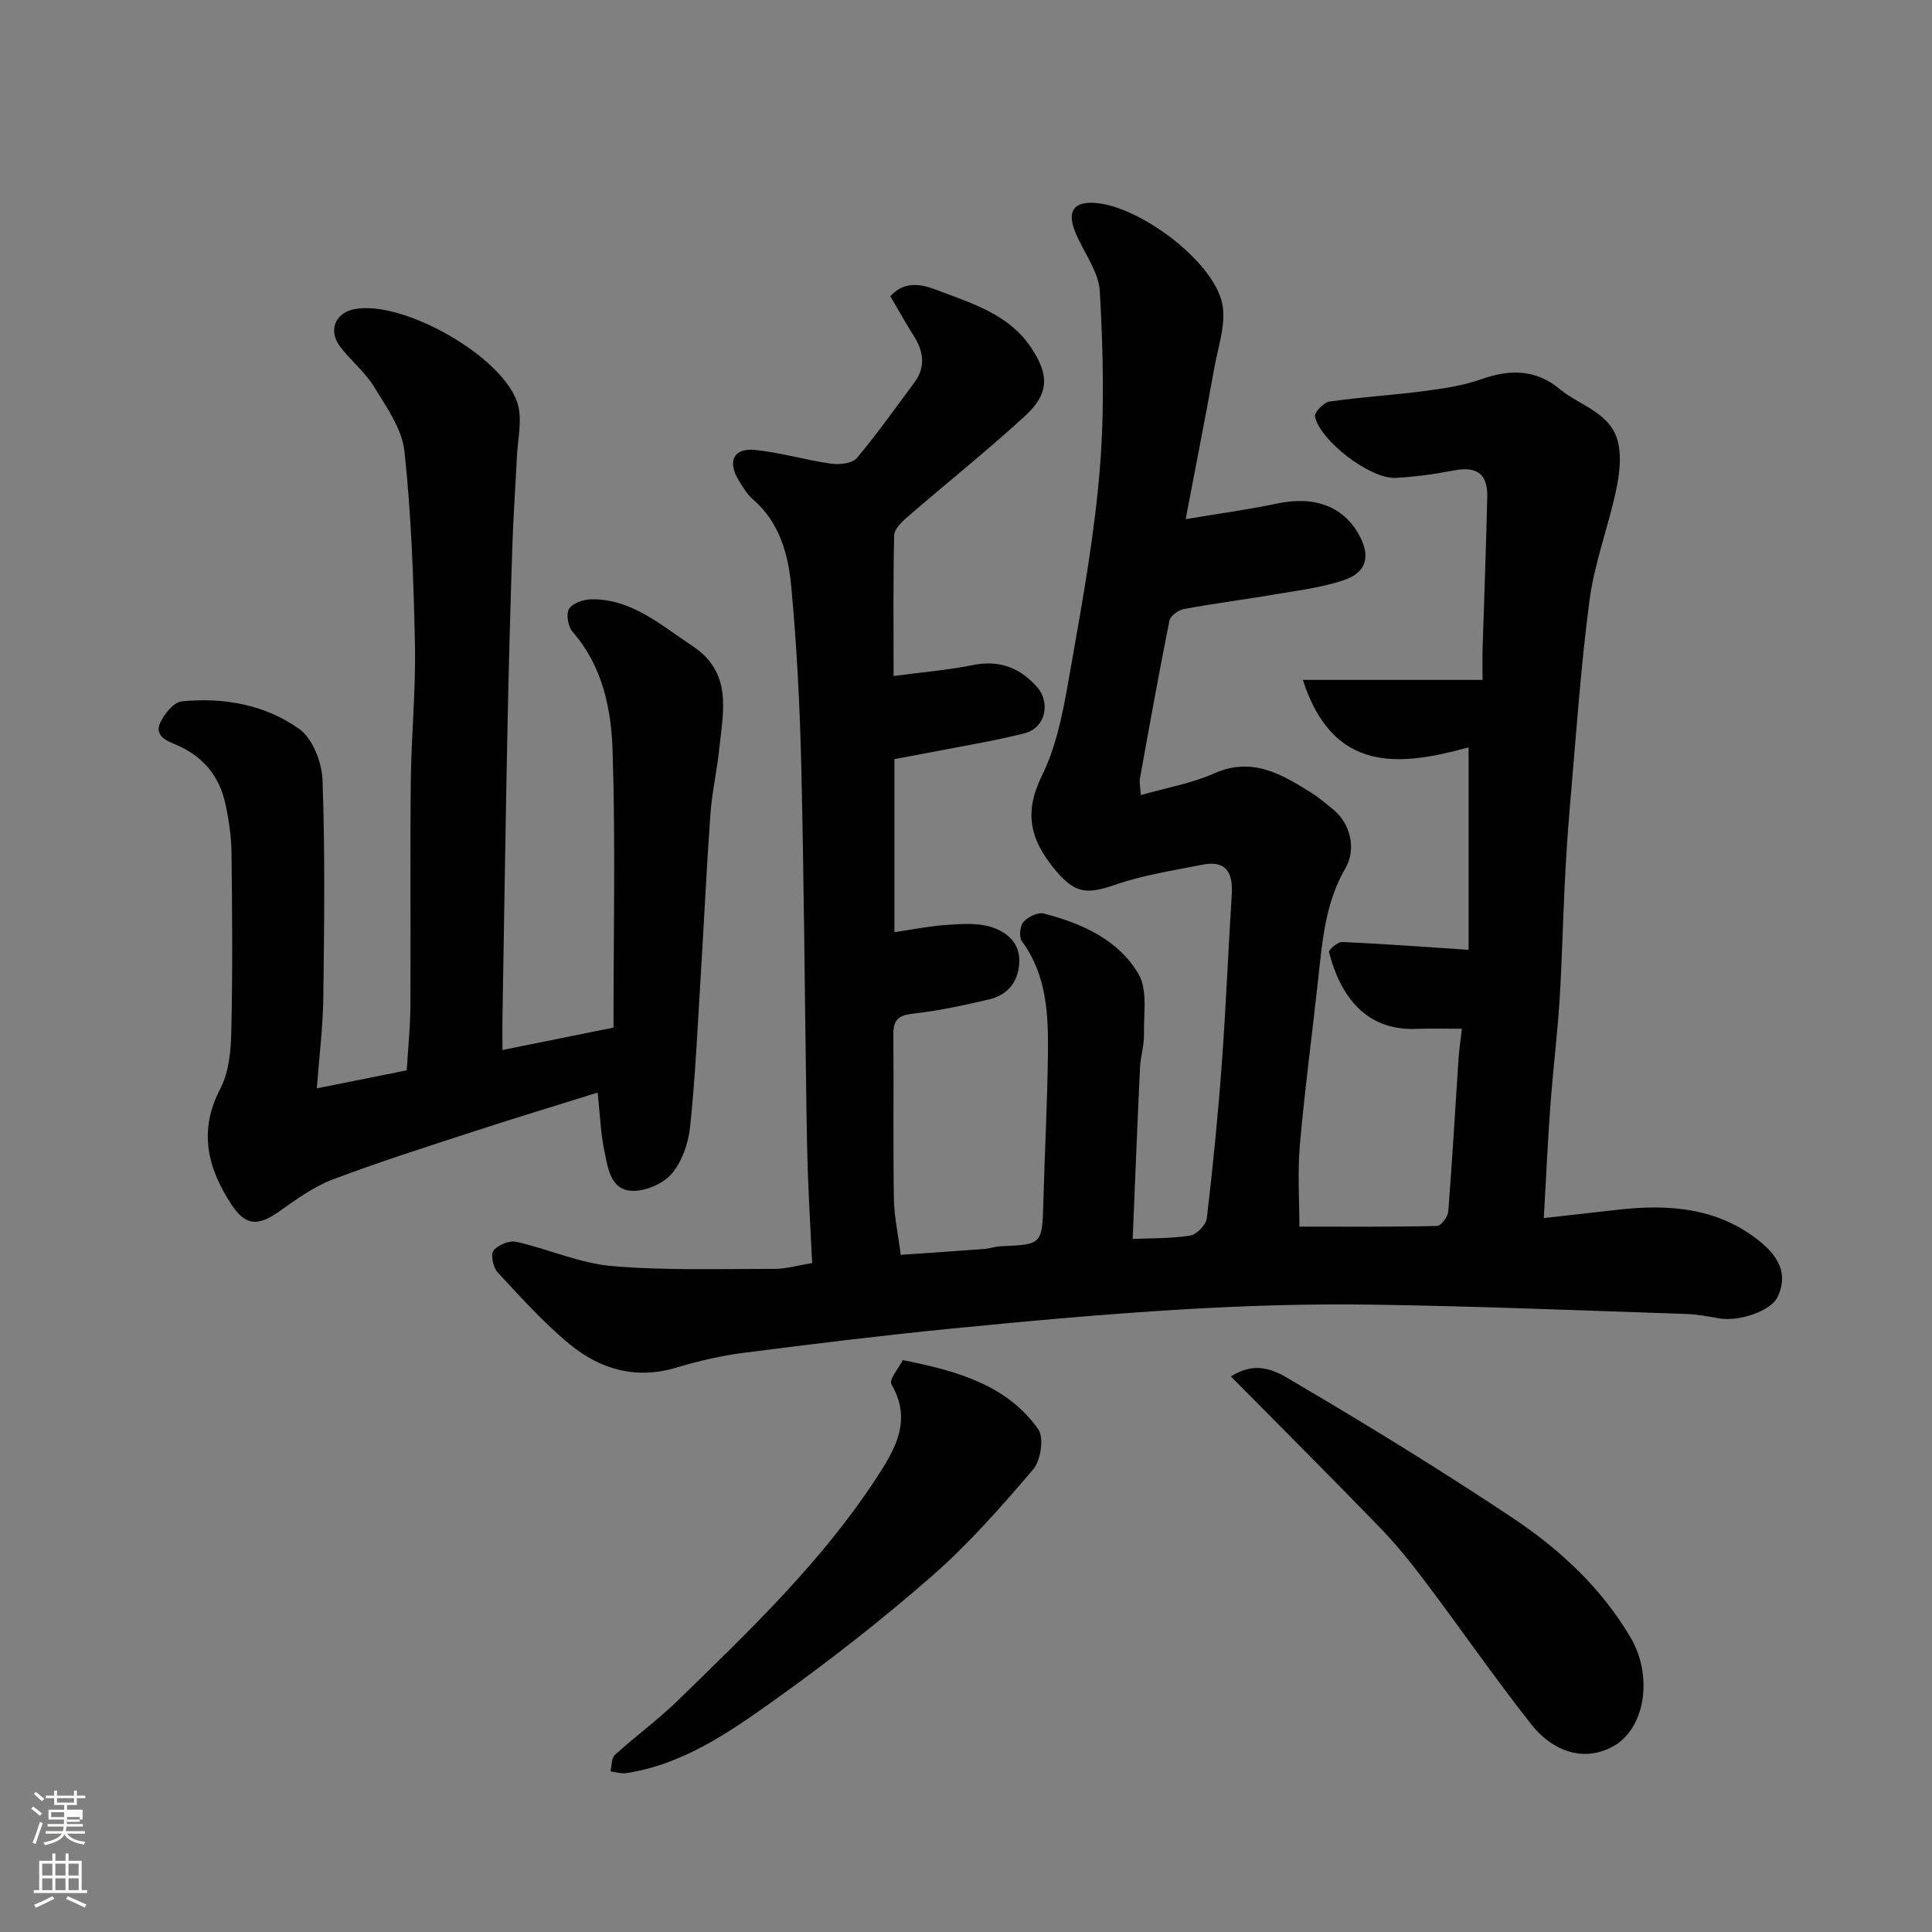
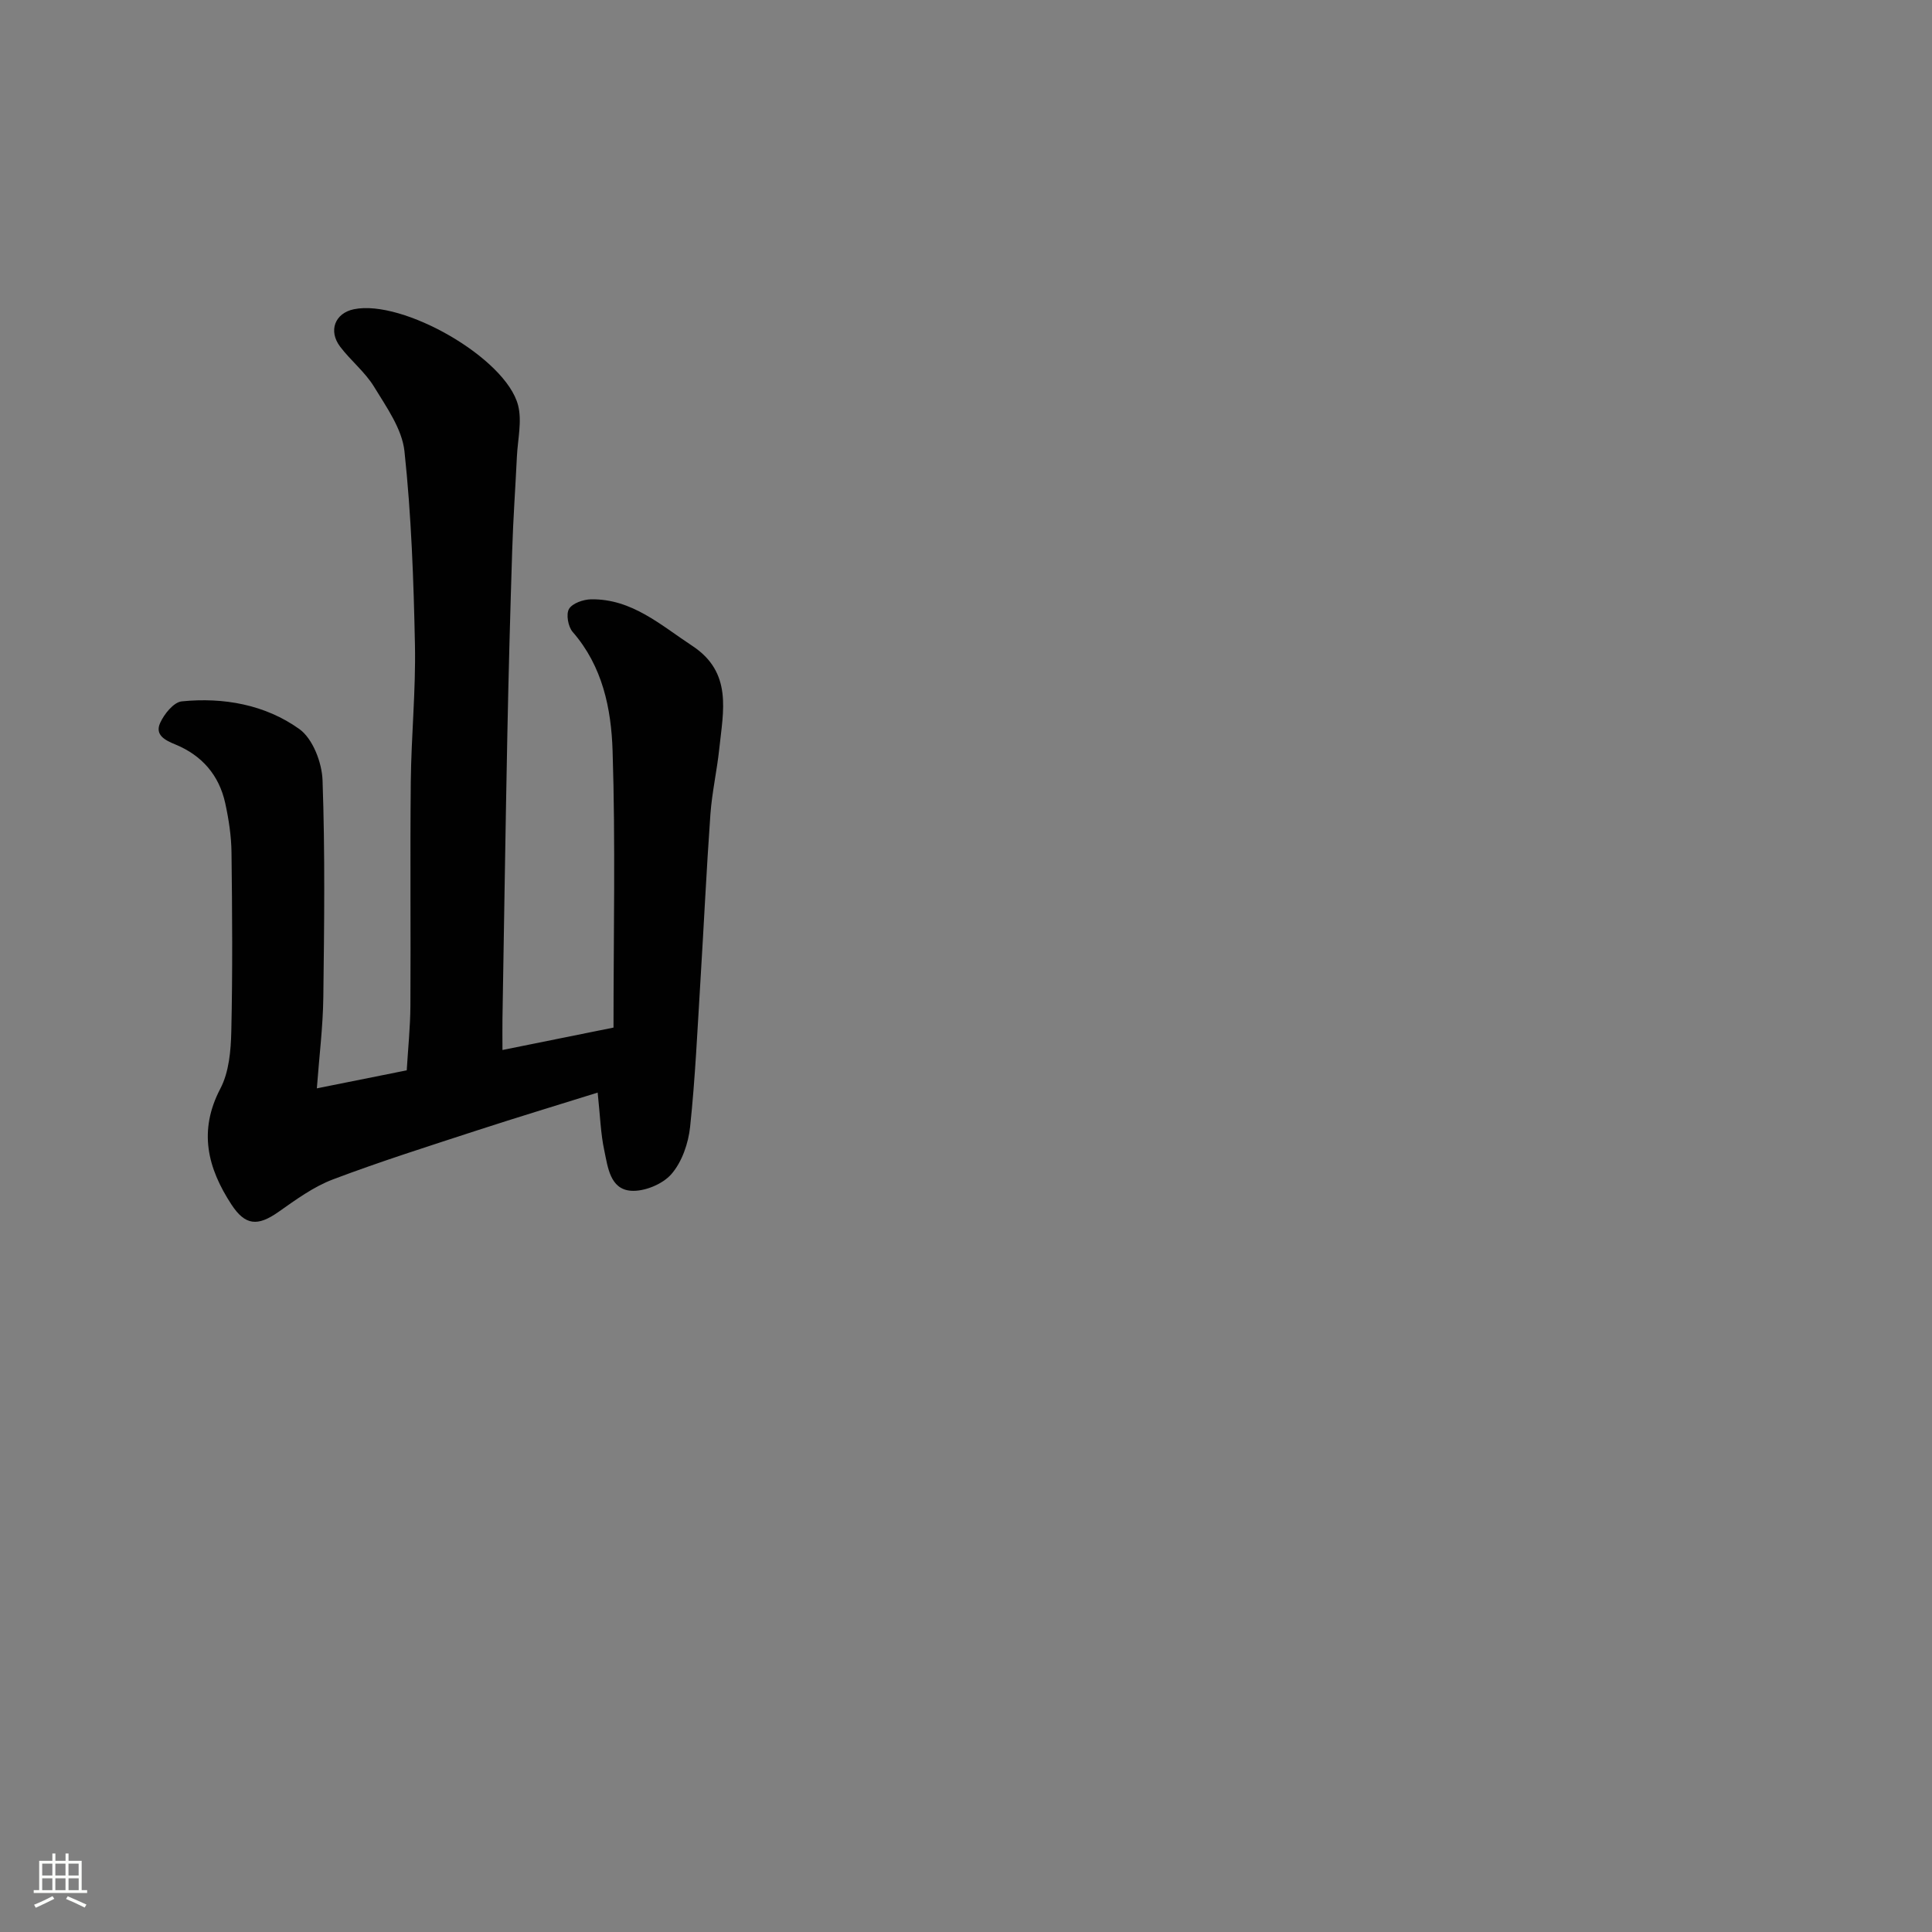
<svg xmlns="http://www.w3.org/2000/svg" enable-background="new 0 0 400 400" viewBox="0 0 400 400">
  <rect x="0" y="0" width="400" height="400" fill="#808080" stroke="none" />
-   <path d="m6.44 374.46.42-.45c.65.47 1.27.95 1.85 1.44l-.45.49c-.65-.56-1.25-1.06-1.82-1.48m.93 7.33-.63-.26c.55-1.36 1.05-2.8 1.52-4.33.19.1.38.19.59.27-.46 1.29-.95 2.73-1.48 4.32m-.38-10.38.44-.42c.43.34 1.01.82 1.74 1.44l-.49.49c-.53-.51-1.09-1.01-1.69-1.51m2.5.35h1.72v-1.04h.59v1.04h3.52v-1.04h.59v1.04h1.75v.53h-1.75v1.42h-2.03v.97h3.22v2.03h-3.24c0 .35-.01.66-.03.93h3.32v.53h-3.37c-.03.27-.08.58-.15.94h3.96v.53h-3.71c.67.92 1.93 1.48 3.79 1.68-.13.24-.23.44-.29.59-2.13-.38-3.48-1.08-4.04-2.12-.43.97-1.77 1.72-4.03 2.23-.09-.19-.2-.37-.33-.55 2.1-.42 3.37-1.03 3.81-1.83h-3.36v-.53h3.58c.08-.29.13-.61.16-.94h-3.33v-.53h3.39c.02-.27.04-.58.04-.93h-3.23v-2.03h3.25v-.97h-2.07v-1.42h-1.73zm1.12 3.44v1h2.65c.01-.3.02-.44.01-.4v-.25-.35zm1.19-2h3.52v-.91h-3.52zm4.71 3h-2.63v.59c0 .15-.01.28-.01.4h2.64v-1.99z" fill="#fbfcfa" />
  <path d="m13.56 383.74h.63v1.52h2.72v6.07h1.13v.6h-11.06v-.6h1.13v-6.07h2.73v-1.52h.63v1.52h2.1v-1.52zm-2.69 8.83.38.56c-1.24.63-2.53 1.25-3.85 1.85-.1-.21-.21-.42-.34-.63 1.36-.55 2.63-1.15 3.81-1.78m-2.13-4.27h2.1v-2.45h-2.1zm0 3.04h2.1v-2.46h-2.1zm2.72-3.04h2.1v-2.45h-2.1zm0 3.04h2.1v-2.46h-2.1zm6.07 3.6c-1.41-.71-2.7-1.3-3.86-1.78l.35-.56c1.45.62 2.75 1.19 3.88 1.72zm-1.25-9.09h-2.1v2.45h2.1zm-2.09 5.49h2.1v-2.46h-2.1z" fill="#fbfcfa" />
  <g fill="#010101">
-     <path d="m184.33 61.33c2.82-3.1 6.12-2.62 9.51-1.33 7.26 2.78 14.92 4.95 19.6 11.91 3.86 5.74 3.79 9.64-1.3 14.29-7.88 7.21-16.24 13.89-24.32 20.88-1.15 1-2.66 2.46-2.69 3.74-.23 9.63-.12 19.26-.12 29.14 5.83-.78 11.2-1.22 16.45-2.27 5.38-1.08 9.61.51 13.12 4.4 3.08 3.41 1.87 8.66-2.52 9.75-6.79 1.69-13.72 2.8-20.59 4.15-2.05.4-4.11.77-6.29 1.18v35.83c3.77-.55 7.36-1.29 10.98-1.52 3.04-.2 6.33-.44 9.14.47 3.28 1.07 6.07 3.4 5.71 7.68-.34 3.97-2.59 6.42-6.25 7.29-5.22 1.23-10.5 2.37-15.82 2.96-3.03.34-4.01 1.36-3.98 4.29.1 11.33-.07 22.67.11 33.99.06 3.74.89 7.47 1.42 11.64 5.68-.39 11.51-.78 17.33-1.22 1.13-.09 2.25-.51 3.38-.56 8.62-.36 8.57-.34 8.82-9.34.28-10.1.81-20.2.94-30.3.1-8.22-.17-16.42-5.4-23.53-.63-.85-.39-3.16.35-3.99.93-1.05 2.99-2.04 4.21-1.72 7.86 2.03 15.42 5.39 19.6 12.52 1.92 3.28 1.04 8.28 1.13 12.5.05 2.26-.71 4.53-.82 6.81-.56 11.83-1.02 23.66-1.52 35.54 3.87-.17 7.95-.06 11.9-.7 1.35-.22 3.29-2.22 3.45-3.58 1.25-10.6 2.31-21.23 3.09-31.87.86-11.69 1.33-23.4 2.07-35.1.28-4.47-1.06-7.23-6.08-6.23-6.03 1.2-12.19 2.13-17.96 4.12-6.18 2.13-8.54 1.86-12.82-3.42-4.79-5.92-6.25-11.42-2.45-19.12 3.51-7.1 4.76-15.47 6.17-23.43 2.36-13.35 4.75-26.77 5.84-40.26.98-12.12.66-24.41-.01-36.57-.23-4.12-3.32-8.06-5.02-12.12-1.85-4.42-.47-6.52 3.99-6.22 9.17.61 24.48 11.97 26.36 20.8.88 4.1-.81 8.82-1.6 13.21-1.82 10.1-3.81 20.16-5.96 31.47 6.84-1.15 12.91-1.97 18.88-3.23 7.93-1.68 14.04.63 17.26 6.95 2.1 4.12 1.24 7.32-3.36 8.89-4.41 1.51-9.16 2.09-13.79 2.88-6.44 1.1-12.92 1.93-19.34 3.11-1.15.21-2.81 1.41-3.01 2.41-2.19 10.87-4.14 21.79-6.11 32.7-.14.77.07 1.59.17 3.42 5.39-1.55 10.54-2.42 15.16-4.48 7.97-3.55 14.06.18 20.28 4.07 1.52.95 2.87 2.17 4.28 3.28 3.63 2.86 5.02 8.22 2.65 12.28-4.11 7.04-4.75 14.82-5.6 22.62-1.25 11.57-2.81 23.12-3.83 34.71-.5 5.75-.09 11.58-.09 16.86 9.75 0 19.12.08 28.49-.14.83-.02 2.24-1.91 2.33-3.02.83-10.52 1.42-21.06 2.12-31.59.13-1.92.43-3.84.7-6.21-3.15 0-6.29-.11-9.43.02-10.65.43-15.83-7.08-18.08-15.89-.12-.47 1.79-2.14 2.7-2.1 8.43.37 16.85 1 26.2 1.62 0-14.29 0-27.77 0-41.91-14.09 3.85-28.03 5.56-34.32-13.97h37.21c0-3.02-.05-4.82.01-6.63.32-10.43.73-20.87.96-31.3.11-4.77-2.22-6.34-6.85-5.45-4.01.77-8.09 1.35-12.17 1.55-5.17.26-15.64-7.7-16.65-12.73-.17-.83 1.83-2.9 3.02-3.07 6.49-.94 13.06-1.32 19.56-2.17 4.02-.53 8.13-1.13 11.92-2.48 5.87-2.08 11.26-2.02 16.12 2.02 4.27 3.54 10.8 4.95 12.17 11.23.69 3.14.22 6.71-.48 9.92-1.64 7.59-4.46 14.98-5.47 22.62-1.88 14.33-2.84 28.78-4.1 43.19-.46 5.26-.77 10.53-1.04 15.8-.4 7.93-.55 15.88-1.06 23.8-.48 7.38-1.38 14.73-1.92 22.11-.54 7.37-.87 14.75-1.34 23.01 4.85-.54 10.11-1.13 15.36-1.73 10.55-1.2 20.71-.44 29.36 6.55 3.6 2.91 6.06 6.6 3.66 11.56-1.38 2.87-8.04 5.14-12.2 4.37-2.24-.42-4.52-.83-6.79-.9-21.7-.72-43.4-1.62-65.1-1.93-13.09-.19-26.22.22-39.29 1-15.92.95-31.83 2.4-47.7 3.97-14.35 1.42-28.68 3.17-42.98 5.01-4.67.6-9.33 1.68-13.84 3.04-8.33 2.52-15.75.44-22.09-4.76-5.44-4.46-10.19-9.78-15-14.95-.93-1-1.49-3.66-.84-4.5.9-1.17 3.27-2.14 4.7-1.82 6.65 1.49 13.11 4.45 19.79 5.02 11.2.96 22.52.57 33.79.59 2.26 0 4.52-.69 7.69-1.21-.28-5.74-.63-11.79-.86-17.84-.18-4.81-.26-9.63-.33-14.44-.35-23.6-.51-47.2-1.07-70.8-.29-12.38-.93-24.77-2.08-37.09-.62-6.63-2.42-13.19-7.92-17.94-1.21-1.04-2.08-2.52-2.93-3.91-2.41-3.89-1.1-6.76 3.29-6.33 5.3.52 10.49 2.09 15.77 2.84 1.74.25 4.4-.01 5.35-1.13 4.21-4.97 7.96-10.34 11.87-15.56 2.54-3.4 1.97-6.67-.22-10.01-1.64-2.62-3.12-5.32-4.69-7.96z" />
    <path d="m123.74 226.21c-8.67 2.71-16.75 5.15-24.76 7.76-10.05 3.28-20.15 6.47-30.04 10.21-4.05 1.53-7.72 4.23-11.31 6.75-4.27 3-6.85 2.83-9.71-1.54-4.94-7.56-6.89-15.24-2.3-24 1.8-3.43 2.18-7.88 2.27-11.89.28-12.32.19-24.66.04-36.99-.04-3.42-.57-6.88-1.3-10.23-1.27-5.79-4.83-9.89-10.31-12.14-2.15-.88-4.29-1.96-3.17-4.45.83-1.85 2.81-4.31 4.48-4.48 8.67-.87 17.27.68 24.33 5.72 2.79 1.99 4.69 6.94 4.82 10.62.53 14.98.35 29.99.16 44.98-.08 6.05-.84 12.09-1.34 18.8 6.69-1.34 12.39-2.48 18.61-3.73.27-4.51.73-8.91.76-13.32.09-15.5-.08-31 .08-46.49.1-9.44 1.05-18.88.86-28.3-.27-13.37-.75-26.78-2.17-40.06-.5-4.64-3.73-9.14-6.29-13.35-1.86-3.05-4.82-5.4-7.01-8.28-2.53-3.32-1.08-6.98 2.85-7.78 10.12-2.07 31.43 10.08 33.97 19.88.85 3.29-.07 7.06-.24 10.61-.31 6.44-.77 12.86-.97 19.3-.41 12.76-.76 25.53-1.01 38.3-.39 19.6-.68 39.2-1.01 58.79-.03 1.81 0 3.63 0 6.49 7.54-1.52 14.6-2.95 22.99-4.64 0-19.16.42-38.25-.19-57.3-.28-8.72-2.07-17.52-8.27-24.62-.94-1.08-1.4-3.67-.75-4.76.7-1.18 2.97-1.96 4.57-1.99 8.45-.12 14.41 5.34 20.94 9.63 8.39 5.51 6.41 13.53 5.6 21.29-.48 4.55-1.51 9.05-1.84 13.61-.82 11.52-1.36 23.07-2.07 34.6-.62 10.04-1.07 20.1-2.13 30.09-.36 3.41-1.68 7.26-3.87 9.78-1.82 2.1-5.64 3.67-8.41 3.45-4.28-.33-4.76-4.88-5.48-8.3-.76-3.5-.86-7.13-1.38-12.02z" />
-     <path d="m186.91 281.6c11.76 2.31 21.66 5.33 28.04 14.29 1.24 1.74.54 6.48-1.04 8.33-6.59 7.73-13.37 15.45-21 22.12-10.46 9.14-21.46 17.74-32.77 25.79-9.24 6.58-18.74 13.17-30.43 14.97-1.07.16-2.22-.22-3.33-.36.29-1.16.2-2.75.94-3.42 4.25-3.86 8.93-7.27 13.04-11.27 14.77-14.41 29.76-28.67 41.13-46.11 3.82-5.86 7.43-11.88 3.07-19.33-.58-.95 1.59-3.49 2.35-5.01z" />
-     <path d="m254.84 284.98c5.84-3.71 10.04-.66 13.32 1.27 15.16 8.9 30.14 18.13 44.78 27.86 9.85 6.54 18.55 14.52 24.68 24.97 4.67 7.96 3 18.81-3.61 22.47-6.59 3.65-13.03.46-16.88-4.42-7.57-9.6-14.54-19.68-21.89-29.45-2.95-3.92-6.04-7.78-9.45-11.31-10-10.34-20.19-20.5-30.95-31.39z" />
  </g>
</svg>